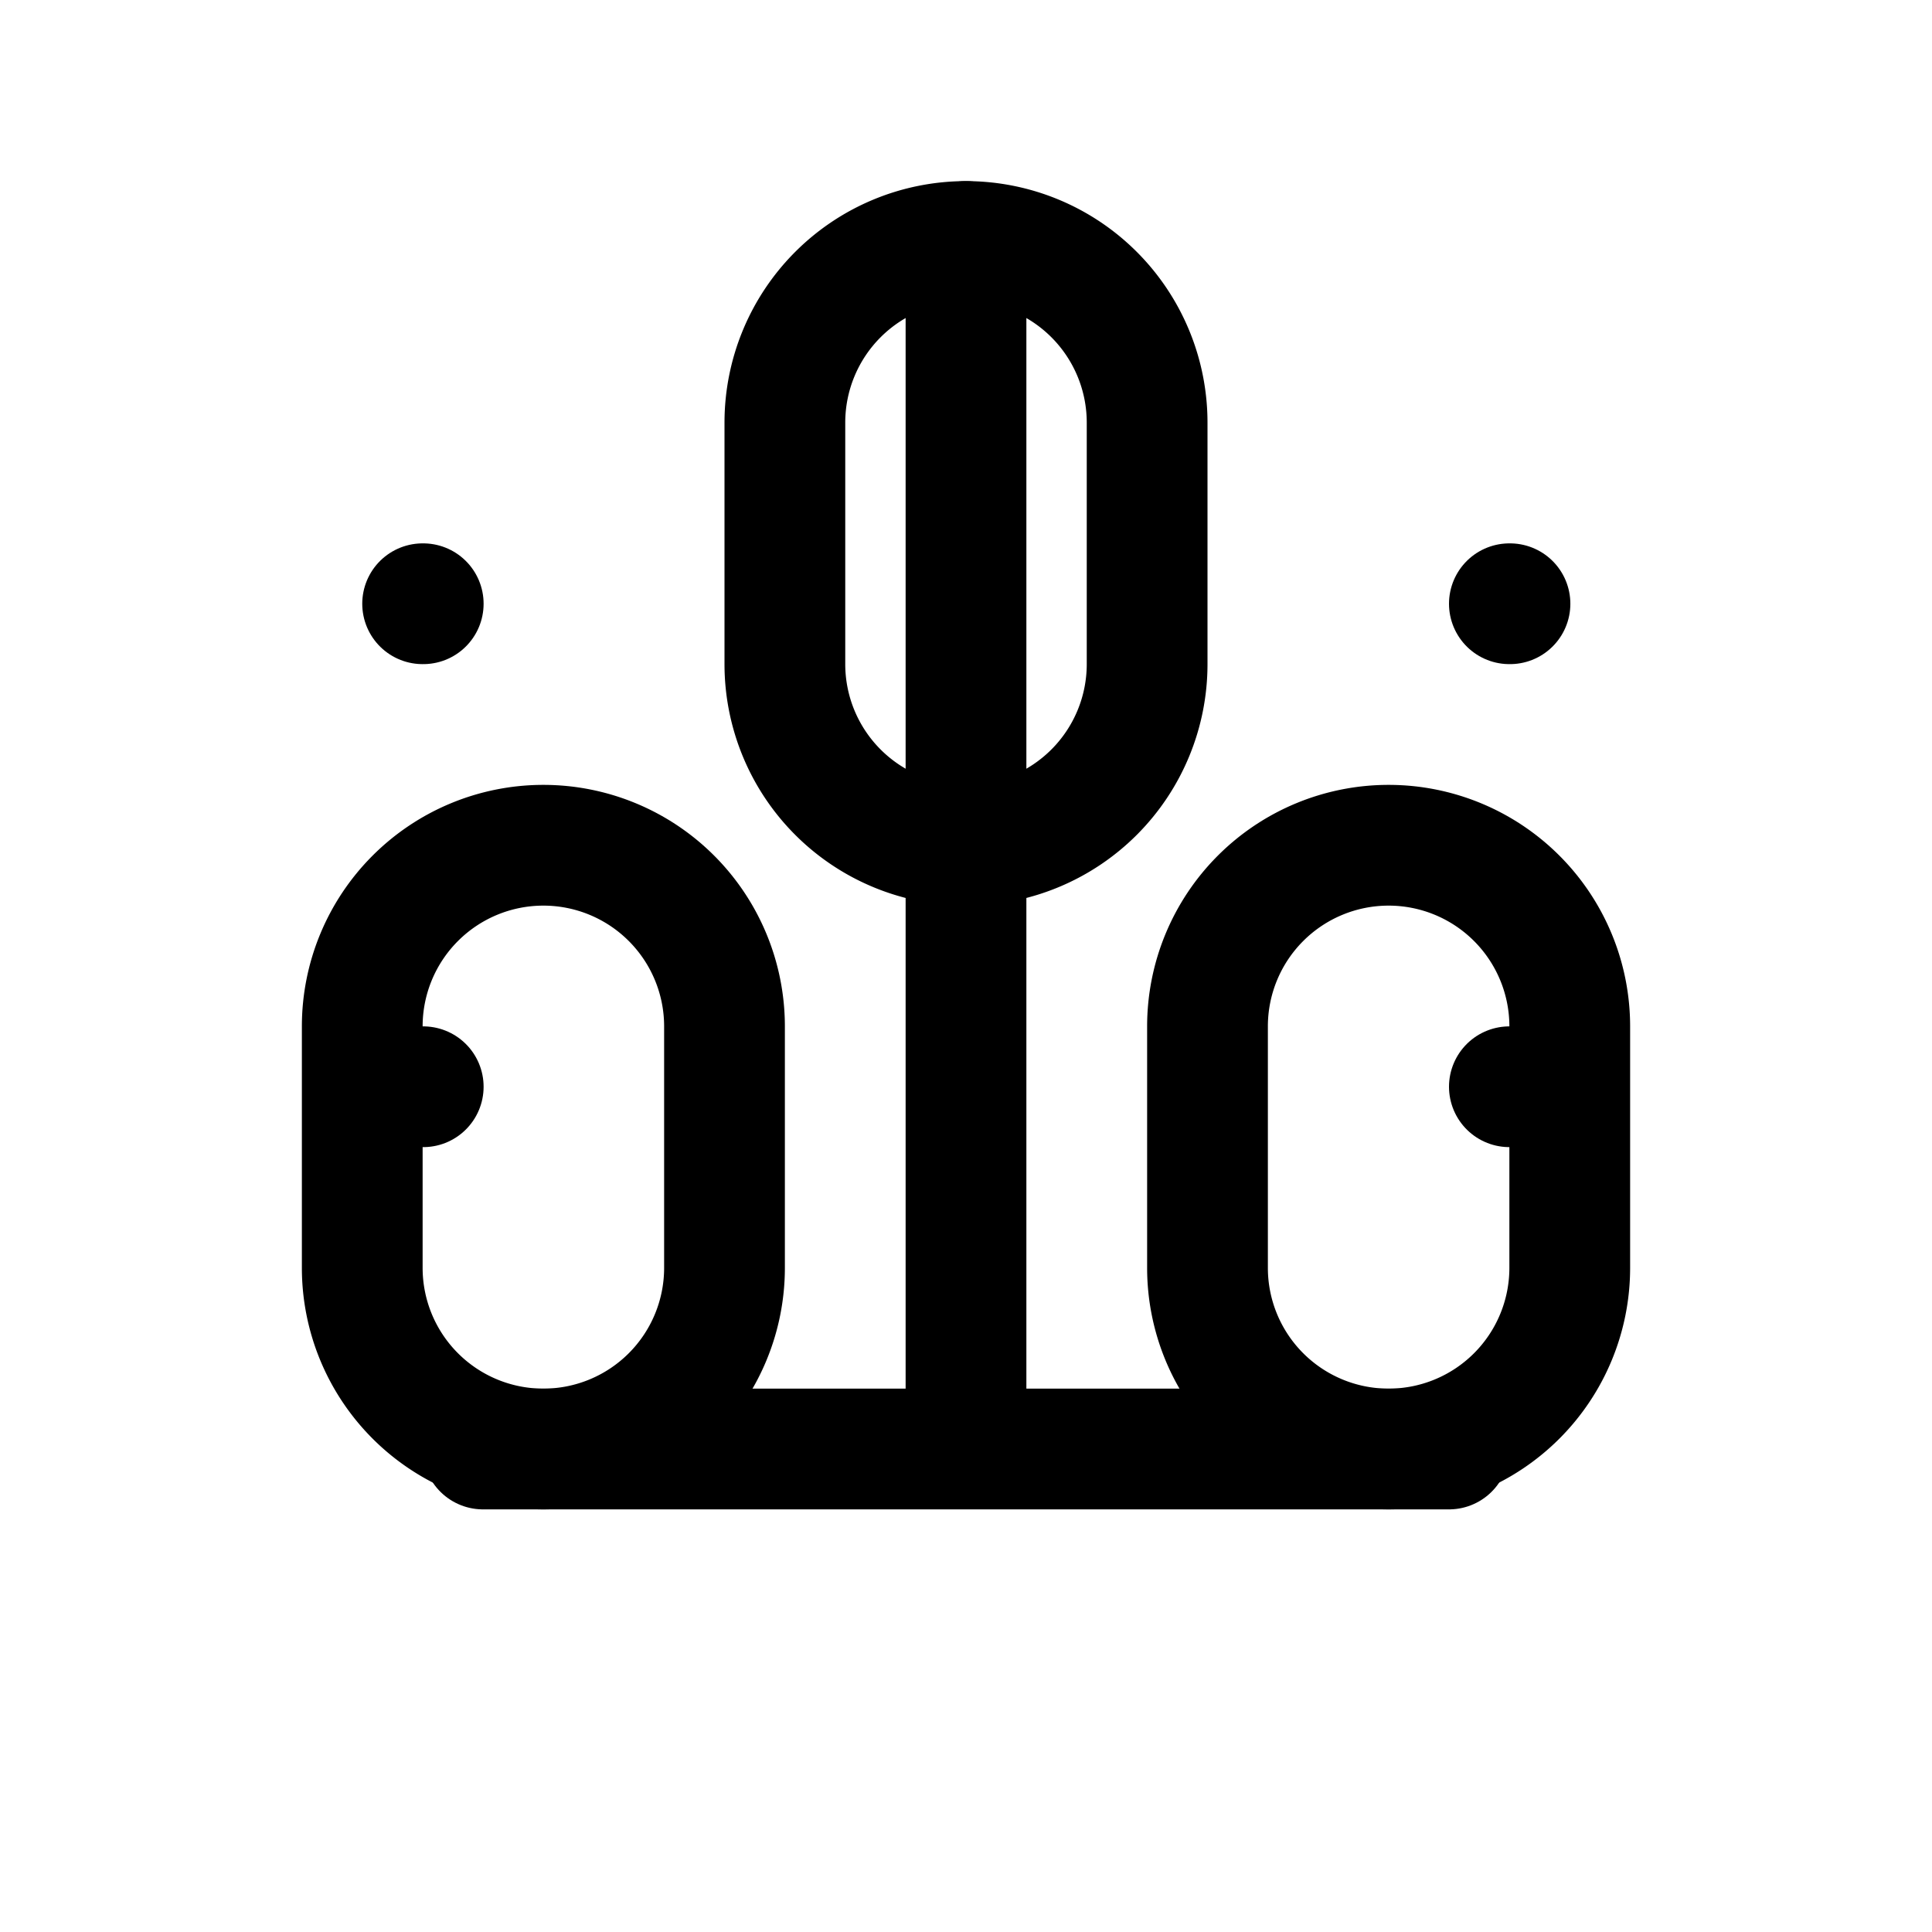
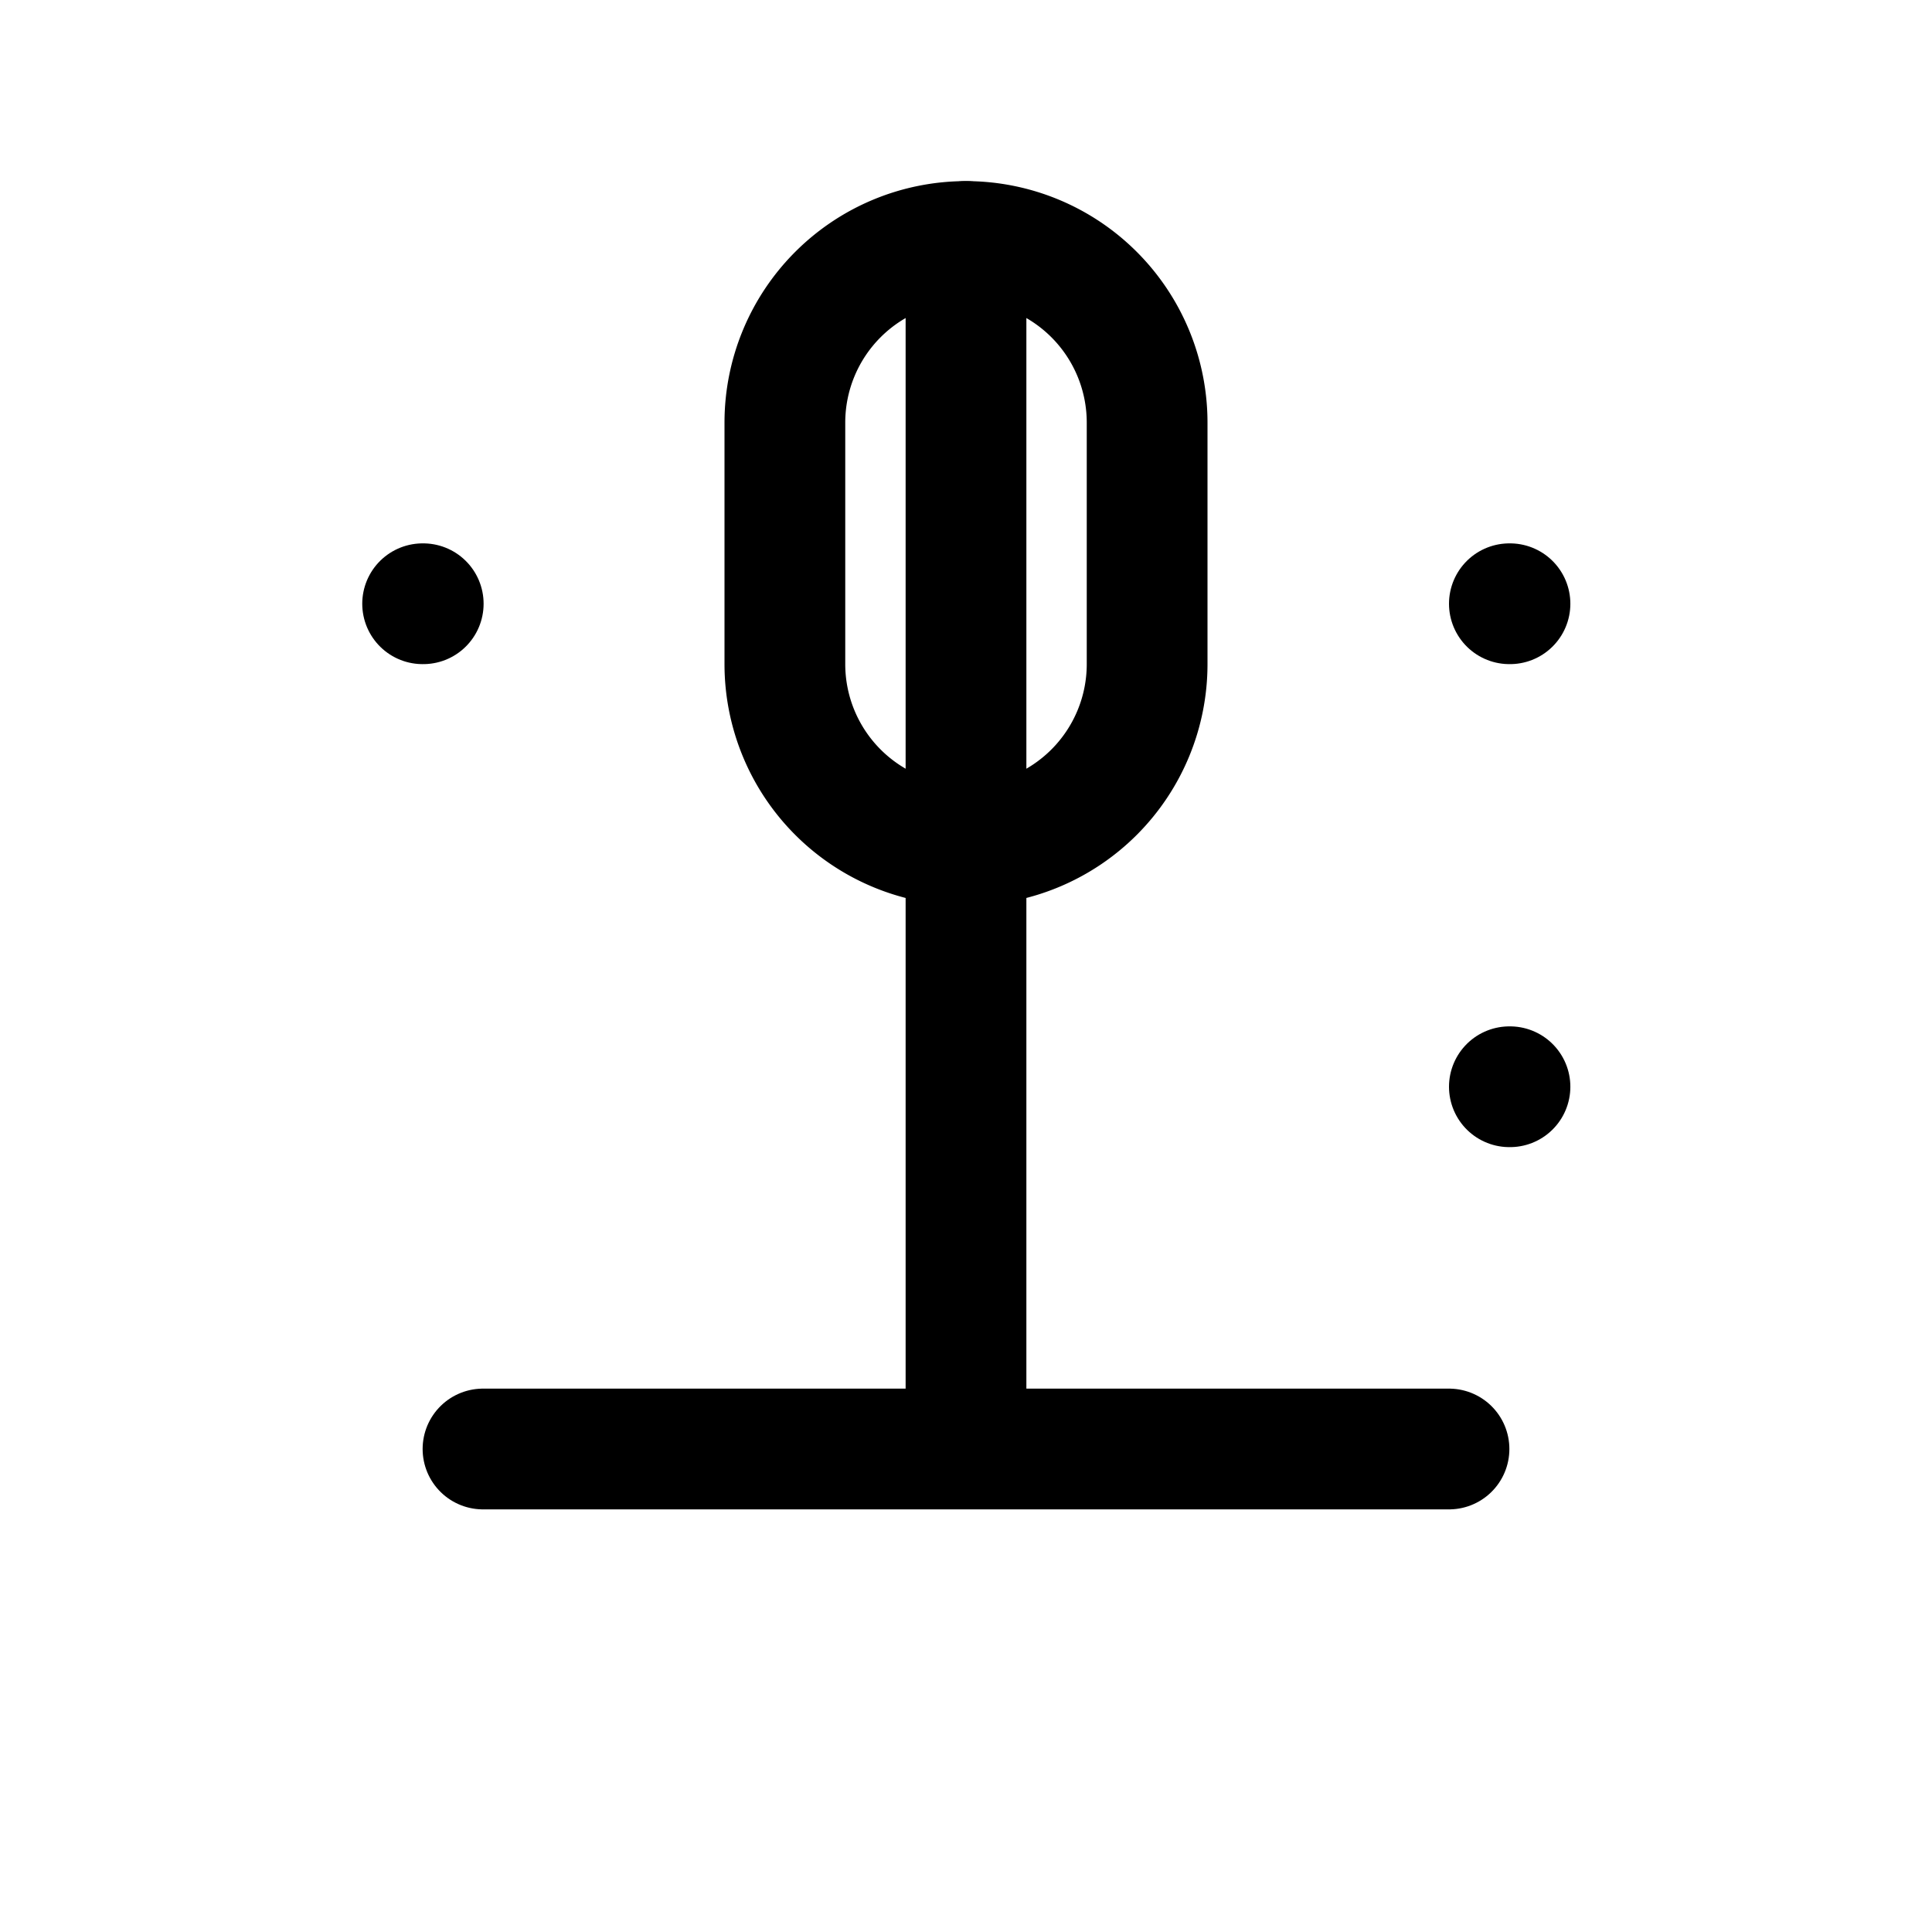
<svg xmlns="http://www.w3.org/2000/svg" width="32" height="32" viewBox="0 0 32 32" fill="none">
  <rect width="32" height="32" fill="transparent" />
-   <path d="M16 4v20M8 24h16M7 10h.01M7 18h.01M25 10h.01M25 18h.01" stroke="currentColor" stroke-width="2" stroke-linecap="round" stroke-linejoin="round" />
+   <path d="M16 4v20M8 24h16M7 10h.01M7 18M25 10h.01M25 18h.01" stroke="currentColor" stroke-width="2" stroke-linecap="round" stroke-linejoin="round" />
  <path d="M16 4a3 3 0 00-3 3v4a3 3 0 006 0V7a3 3 0 00-3-3z" stroke="currentColor" stroke-width="2" fill="none" />
-   <path d="M9 14a3 3 0 00-3 3v4a3 3 0 006 0v-4a3 3 0 00-3-3zM23 14a3 3 0 00-3 3v4a3 3 0 006 0v-4a3 3 0 00-3-3z" stroke="currentColor" stroke-width="2" fill="none" />
</svg>